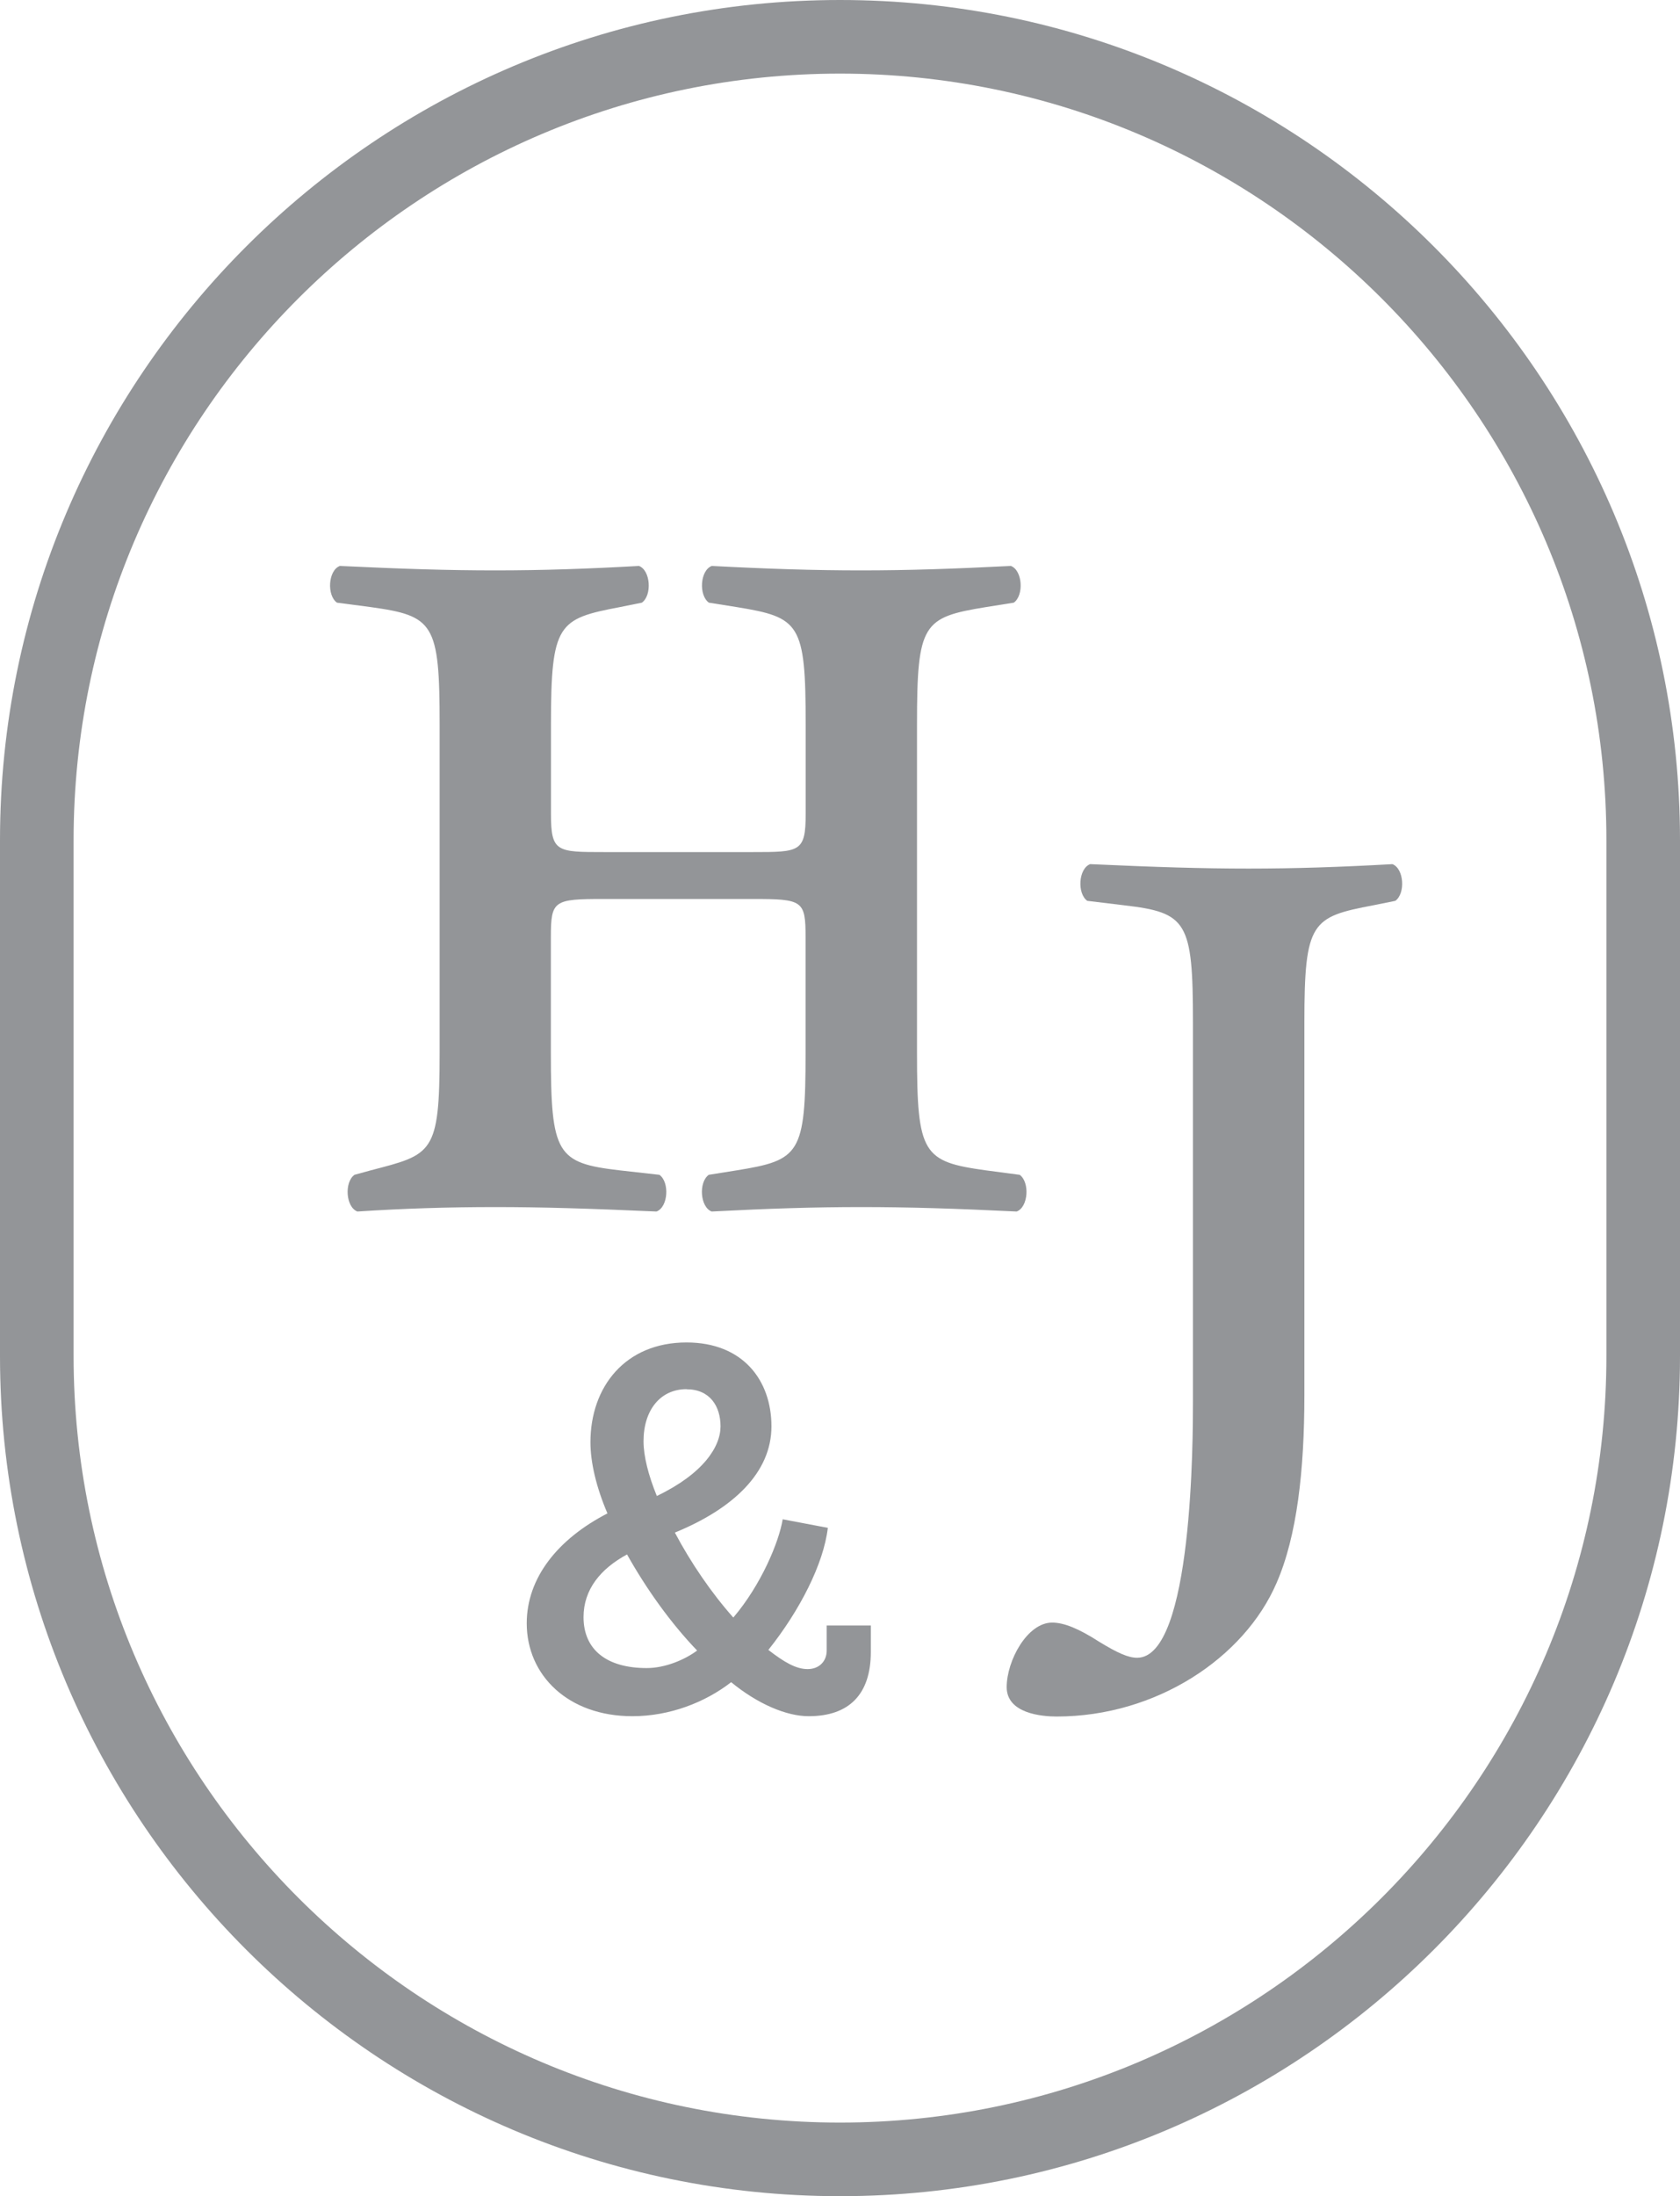
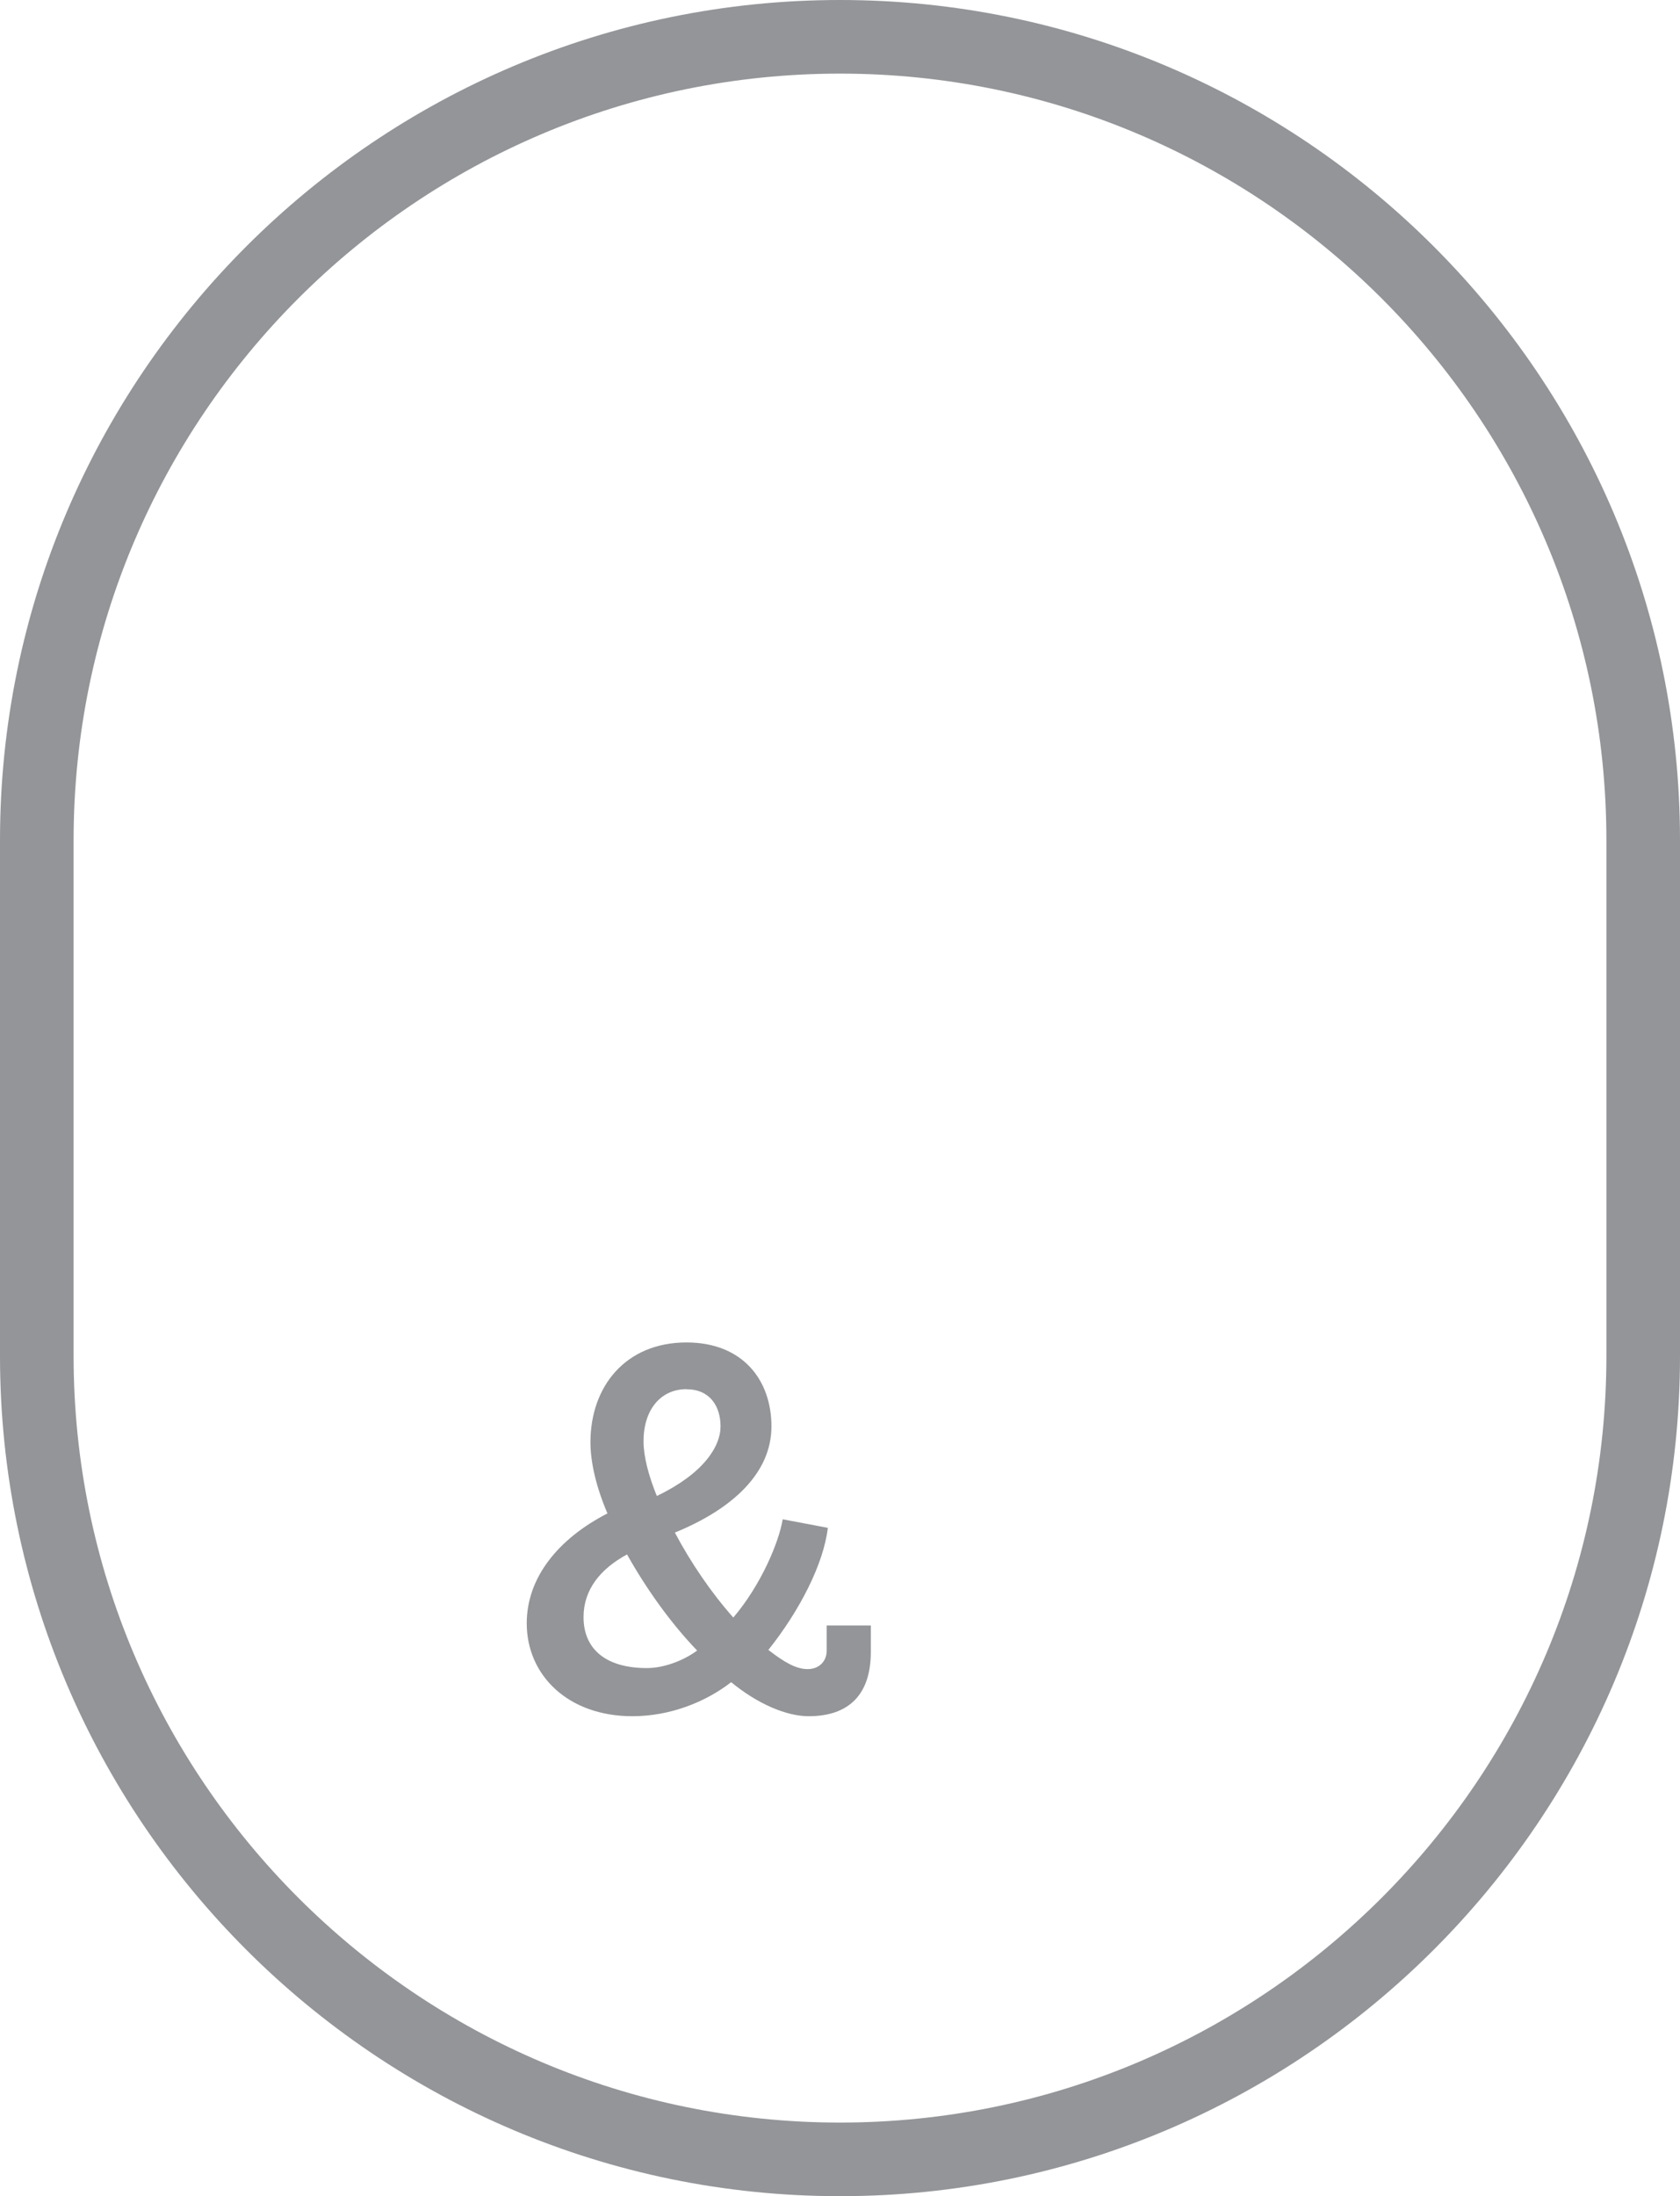
<svg xmlns="http://www.w3.org/2000/svg" id="Layer_1" data-name="Layer 1" viewBox="0 0 162.98 213">
  <defs>
    <style>
      .cls-1 {
        fill: #939598;
      }
    </style>
  </defs>
-   <path class="cls-1" d="M63.97,113.94l-3.84-.43c-6.12-.71-6.69-1.56-6.69-11.38v-11.24c0-3.56.28-3.7,5.12-3.7h14.47c4.84,0,5.12.14,5.12,3.7v11.24c0,9.82-.57,10.39-6.69,11.38l-2.7.43c-1,.71-.85,3.13.28,3.56,5.55-.29,9.96-.43,14.51-.43s9.11.14,15.08.43c1.14-.43,1.28-2.85.29-3.56l-3.27-.43c-6.12-.85-6.69-1.56-6.69-11.38v-31.87c0-9.82.57-10.38,6.69-11.38l2.7-.43c1-.71.85-3.13-.28-3.56-5.55.28-9.96.43-14.51.43s-8.96-.14-14.51-.43c-1.14.43-1.28,2.85-.28,3.56l2.7.43c6.12,1,6.69,1.56,6.69,11.38v8.68c0,3.7-.57,3.7-5.12,3.7h-14.47c-4.55,0-5.12,0-5.12-3.7v-8.68c0-9.82.71-10.24,6.69-11.38l2.13-.43c1-.71.85-3.13-.28-3.56-4.98.28-9.39.43-13.94.43s-8.96-.14-15.08-.43c-1.14.43-1.28,2.85-.28,3.56l3.27.43c6.12.85,6.69,1.56,6.69,11.38v31.87c0,9.82-.71,9.82-6.69,11.38l-1.57.43c-1,.71-.85,3.13.28,3.56,4.41-.29,8.82-.43,13.37-.43s9.1.14,15.65.43c1.14-.43,1.28-2.85.28-3.56Z" />
  <path class="cls-1" d="M81.49,0C36.56,0,0,36.56,0,81.49v50.02c0,44.93,36.56,81.49,81.49,81.49s81.49-36.56,81.49-81.49v-50.02C162.98,36.56,126.42,0,81.49,0ZM155.84,131.51c0,41-33.35,74.35-74.35,74.35S7.14,172.51,7.14,131.51v-50.02C7.14,40.49,40.5,7.14,81.49,7.14s74.35,33.35,74.35,74.35v50.02Z" />
-   <path class="cls-1" d="M105.76,83.81c-1.14.43-1.28,2.85-.28,3.56l3.56.43c6.12.71,6.69,1.57,6.69,11.38v36.71c0,3.41,0,24.89-5.41,24.89-.85,0-1.85-.43-3.7-1.56-1.99-1.28-3.41-1.85-4.55-1.85-2.42,0-4.41,3.7-4.41,6.26s3.42,2.85,4.84,2.85c9.67,0,18.21-5.69,21.34-12.95,1.99-4.55,2.7-10.96,2.7-18.21v-36.14c0-9.82.71-10.24,6.69-11.38l2.13-.43c1-.71.85-3.13-.28-3.56-4.98.28-9.39.43-13.94.43s-8.96-.14-15.36-.43Z" />
  <path class="cls-1" d="M80.2,160.08c0,1.03-.72,1.8-1.85,1.8s-2.27-.67-3.81-1.86c3.04-3.81,5.36-8.34,5.77-11.84l-4.38-.83c-.36,2.22-2.11,6.39-4.79,9.53-2.11-2.37-4.12-5.31-5.67-8.24,5.67-2.32,9.37-5.82,9.37-10.3s-2.78-8.14-8.24-8.14c-5.92,0-9.32,4.28-9.32,9.68,0,1.96.57,4.38,1.65,6.9-4.79,2.47-7.83,6.23-7.83,10.66,0,5.05,4.02,9.01,10.25,9.01,3.61,0,7.06-1.34,9.58-3.3,2.57,2.11,5.36,3.3,7.52,3.3,3.91,0,6.03-2.11,6.03-6.23v-2.57h-4.28v2.42ZM66.6,134.74c2.27,0,3.3,1.65,3.3,3.6s-1.65,4.58-6.18,6.75c-.82-2.01-1.29-3.86-1.29-5.31,0-3.04,1.65-5.05,4.17-5.05ZM62.74,161.78c-3.91,0-6.13-1.8-6.13-4.94,0-2.68,1.65-4.69,4.22-6.08,1.85,3.3,4.22,6.64,6.8,9.32-1.18.88-3.09,1.7-4.89,1.7Z" />
</svg>